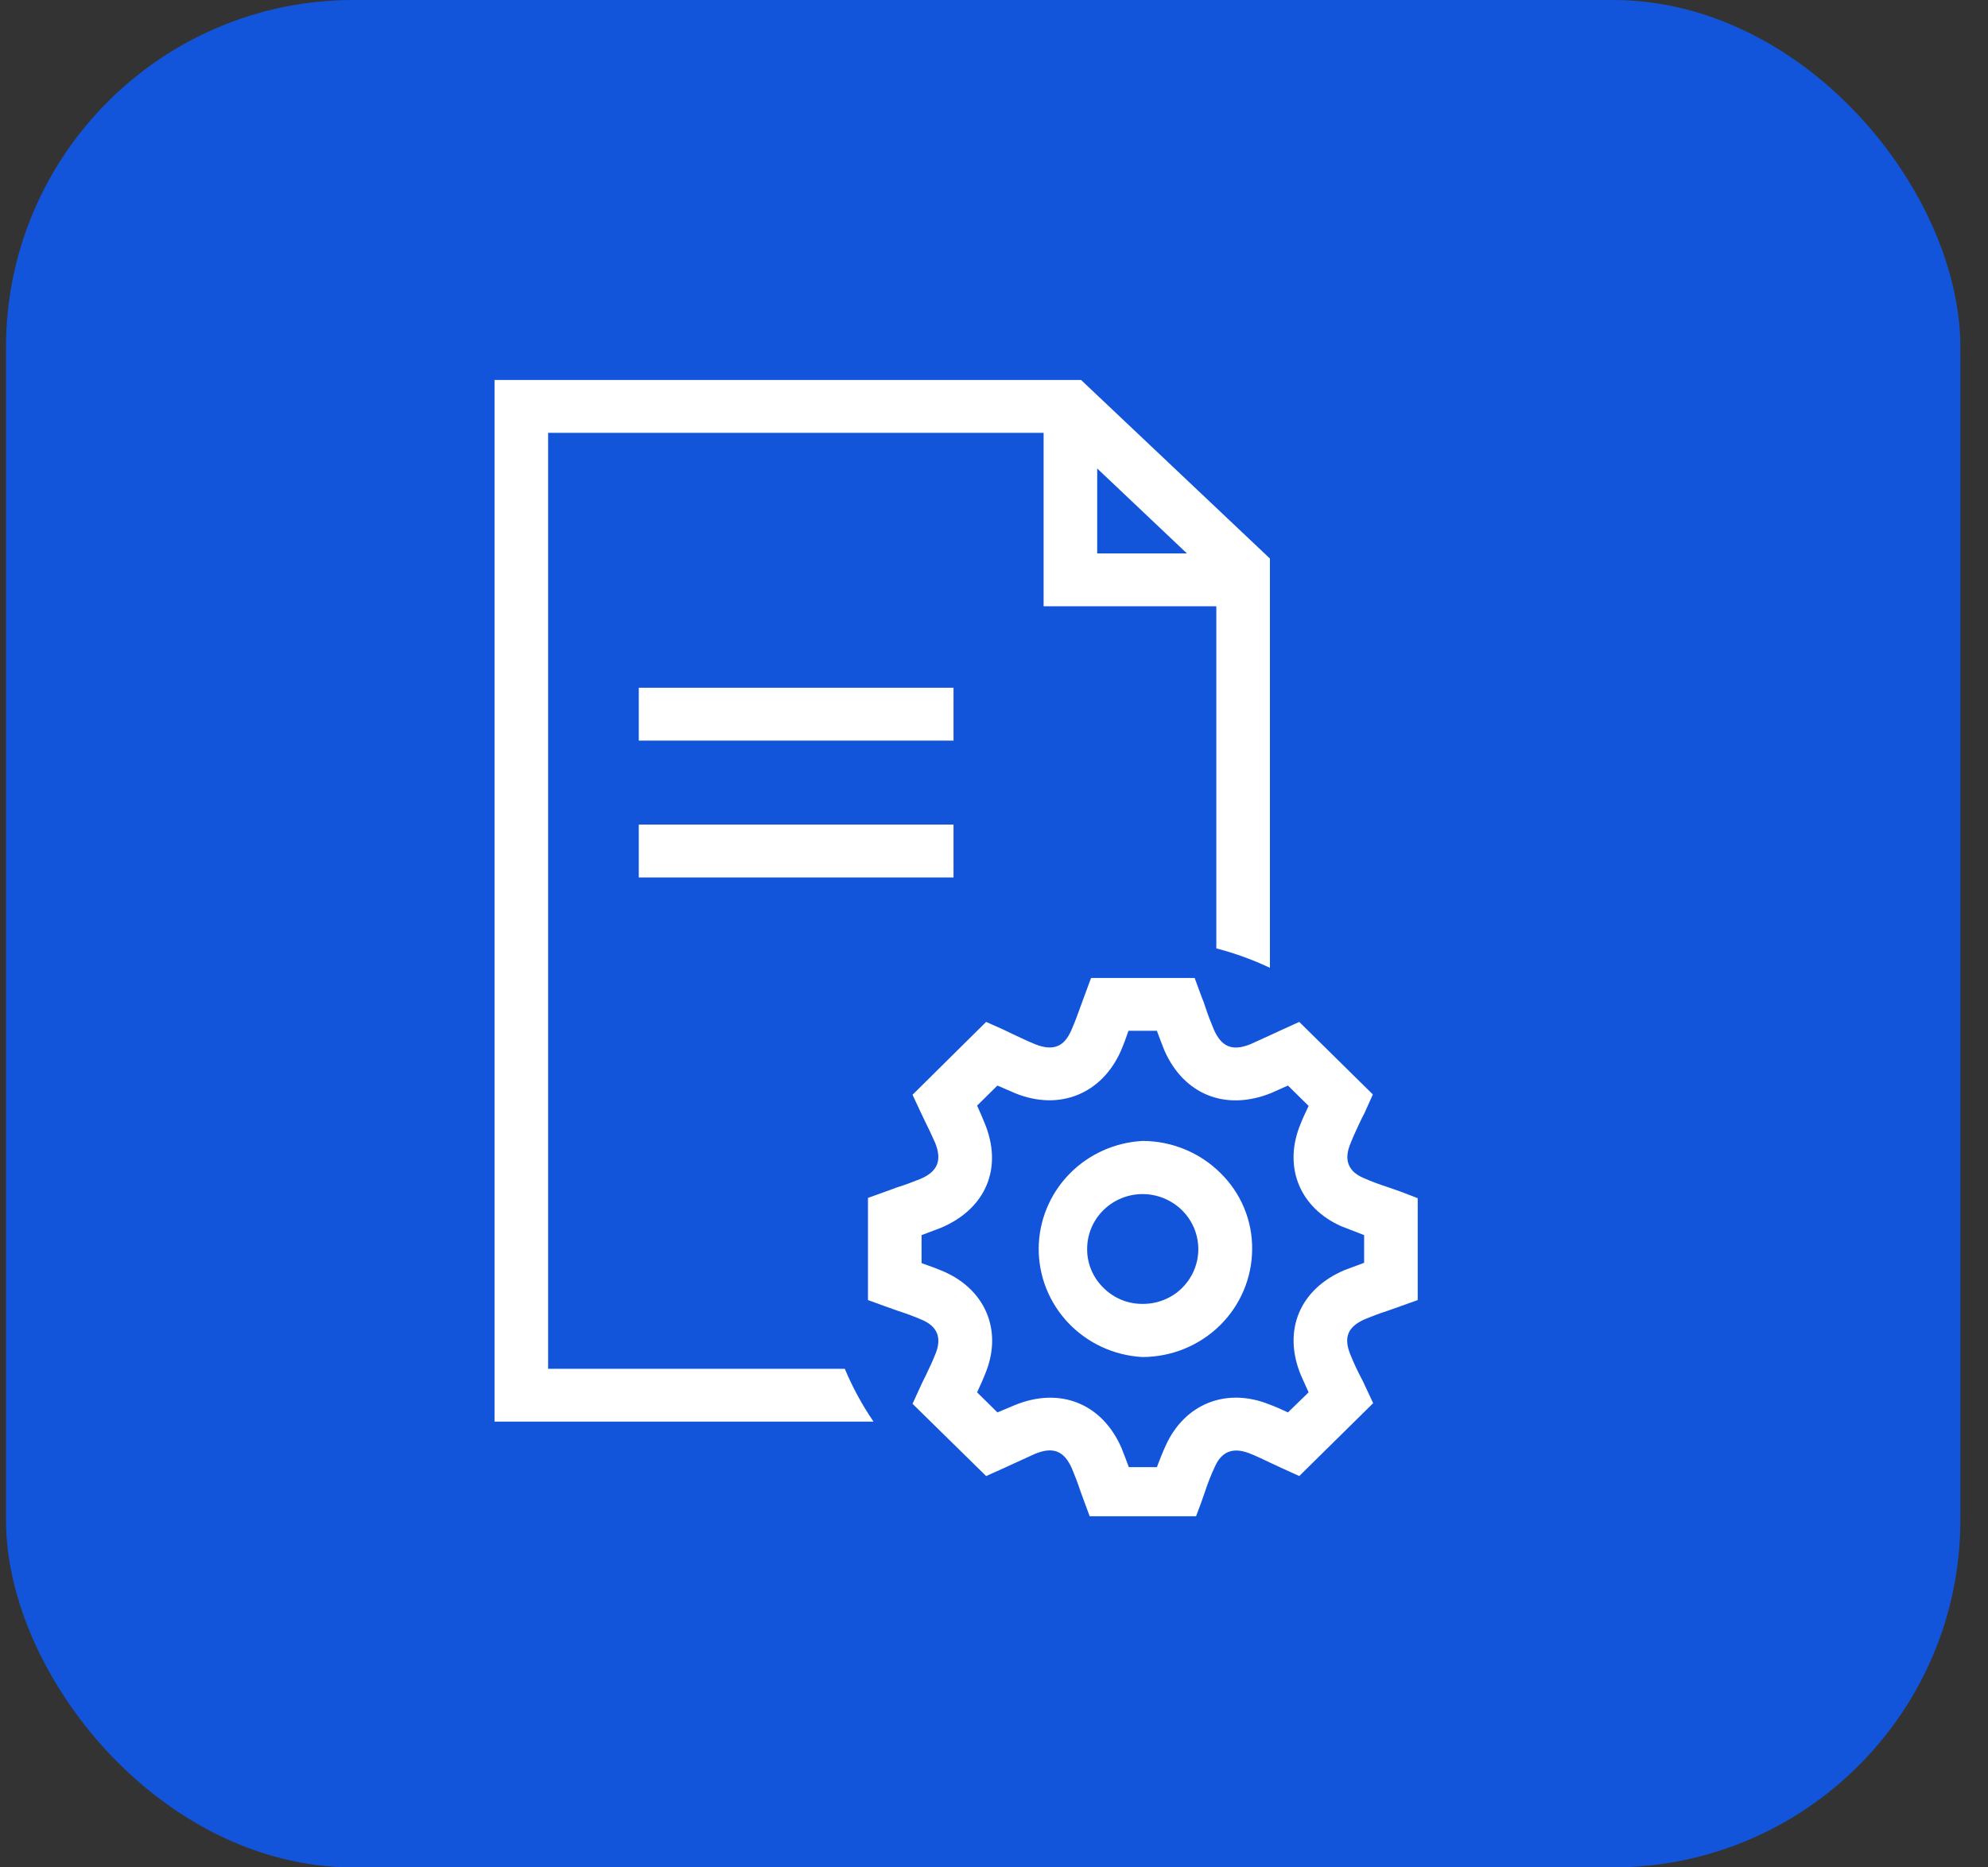
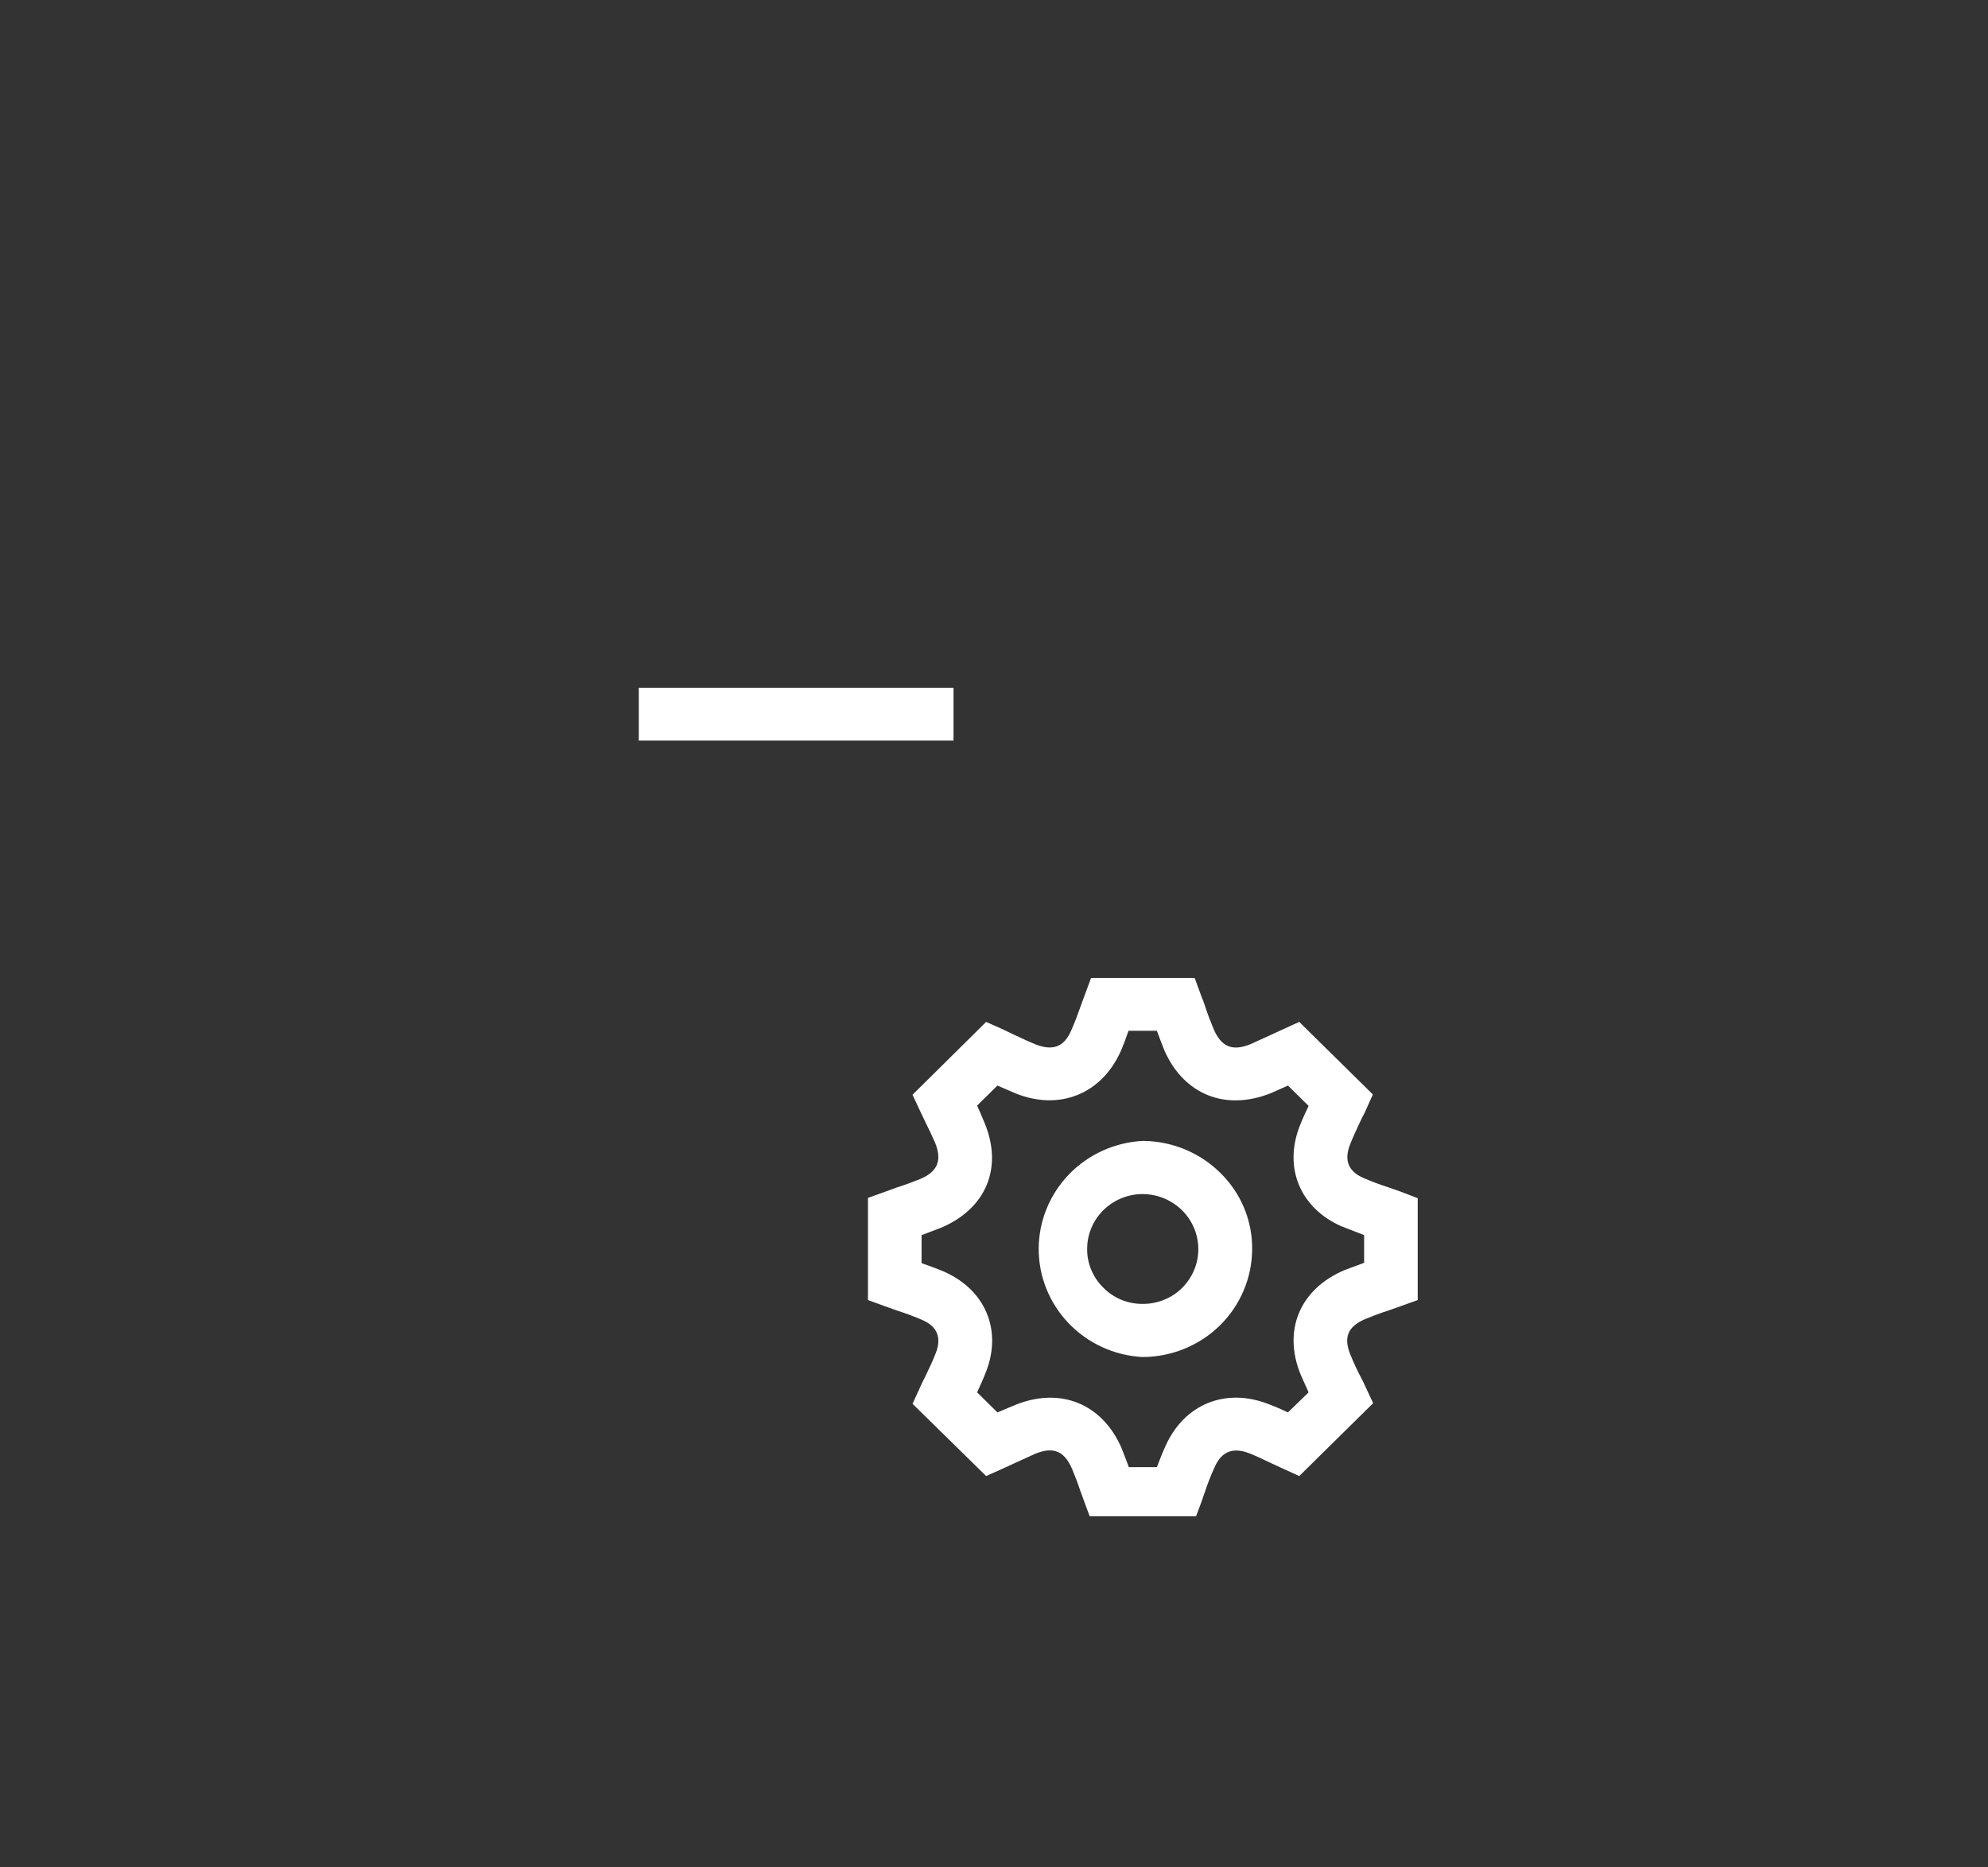
<svg xmlns="http://www.w3.org/2000/svg" width="66" height="62" viewBox="0 0 66 62" fill="none">
  <rect x="0" y="0" width="66" height="62" fill="#333333" stroke="none" />
-   <rect x="0.199" width="64.884" height="62" rx="11.535" fill="#1255DA" />
  <g clip-path="url(#clip0_10062_3550)">
    <path d="M31.656 22.834H21.207V24.589H31.656V22.834Z" fill="white" />
-     <path d="M31.656 27.377H21.207V29.133H31.656V27.377Z" fill="white" />
-     <path d="M18.197 45.446V14.37H34.647V20.129H40.381V31.488C40.993 31.647 41.589 31.863 42.16 32.133V18.544L35.891 12.616H16.418V47.2H29C28.623 46.648 28.304 46.061 28.046 45.446H18.197ZM36.426 15.554L39.406 18.375H36.426V15.554Z" fill="white" />
    <path d="M46.489 39.56L46.071 39.413C45.794 39.325 45.522 39.223 45.256 39.106C44.774 38.895 44.624 38.536 44.806 38.039C44.902 37.785 45.02 37.532 45.149 37.257C45.278 36.982 45.278 37.014 45.331 36.887L45.578 36.338L43.134 33.929L42.577 34.182L42.234 34.341L41.516 34.668C40.916 34.911 40.551 34.763 40.294 34.172C40.198 33.939 40.101 33.696 40.016 33.432C39.93 33.168 39.919 33.178 39.876 33.052L39.662 32.471H36.222L36.007 33.052L35.868 33.432C35.772 33.707 35.675 33.96 35.568 34.203C35.332 34.753 34.968 34.901 34.389 34.679C34.153 34.584 33.907 34.468 33.66 34.351L33.307 34.182L32.739 33.929L30.295 36.348L30.552 36.898L30.713 37.236C30.831 37.468 30.938 37.701 31.046 37.944C31.281 38.525 31.131 38.905 30.542 39.148C30.306 39.243 30.049 39.339 29.781 39.423L29.406 39.56L28.816 39.772V43.164L29.395 43.375L29.813 43.523C30.09 43.611 30.362 43.713 30.628 43.829C31.11 44.041 31.26 44.4 31.078 44.897C30.981 45.15 30.863 45.404 30.735 45.668C30.606 45.932 30.606 45.922 30.552 46.048L30.295 46.608L32.739 49.007L33.307 48.753L33.65 48.595L34.368 48.267C34.968 48.024 35.332 48.172 35.59 48.764C35.686 48.996 35.782 49.239 35.868 49.504L36.007 49.884L36.222 50.465H39.662L39.876 49.895C39.919 49.757 39.973 49.63 40.016 49.493C40.058 49.356 40.208 48.954 40.326 48.711C40.551 48.193 40.926 48.045 41.462 48.246C41.709 48.341 41.966 48.468 42.212 48.584L42.577 48.753L43.134 49.007L45.588 46.587L45.331 46.038C45.278 45.922 45.224 45.805 45.16 45.689C45.095 45.573 44.935 45.235 44.838 44.992C44.592 44.4 44.742 44.041 45.342 43.787C45.578 43.692 45.824 43.597 46.092 43.512L46.478 43.375L47.067 43.164V39.782L46.489 39.56ZM45.288 41.927L44.635 42.17C43.145 42.804 42.577 44.178 43.188 45.657L43.445 46.228L42.759 46.894C42.555 46.798 42.341 46.703 42.116 46.619C40.691 46.059 39.319 46.619 38.697 48.003C38.59 48.236 38.494 48.479 38.408 48.711H37.476C37.401 48.5 37.315 48.288 37.229 48.066C36.586 46.598 35.193 46.038 33.693 46.651L33.114 46.894L32.439 46.228C32.546 45.995 32.653 45.763 32.749 45.509C33.264 44.146 32.707 42.825 31.346 42.223C31.099 42.118 30.842 42.023 30.595 41.938V41.008L31.238 40.765C32.739 40.131 33.307 38.768 32.685 37.278C32.61 37.088 32.524 36.898 32.439 36.708L33.114 36.042L33.725 36.306C35.182 36.887 36.575 36.317 37.208 34.901C37.304 34.679 37.39 34.446 37.465 34.224H38.408C38.483 34.436 38.569 34.647 38.654 34.869C39.297 36.338 40.68 36.898 42.191 36.295L42.759 36.042L43.445 36.718C43.338 36.94 43.231 37.172 43.134 37.426C42.62 38.8 43.177 40.11 44.527 40.712L45.288 41.008V41.927Z" fill="white" />
    <path d="M37.947 37.88C37.016 37.926 36.138 38.322 35.494 38.986C34.85 39.651 34.489 40.534 34.484 41.453C34.48 42.372 34.834 43.258 35.472 43.928C36.11 44.598 36.984 45.001 37.915 45.055H37.937C38.897 45.052 39.818 44.675 40.499 44.007C41.179 43.338 41.564 42.431 41.57 41.484C41.576 41.011 41.485 40.541 41.303 40.103C41.121 39.666 40.85 39.269 40.509 38.937C39.829 38.266 38.909 37.887 37.947 37.88ZM39.244 42.762C39.073 42.932 38.869 43.066 38.644 43.156C38.42 43.247 38.179 43.293 37.937 43.291H37.926C37.684 43.292 37.444 43.245 37.221 43.152C36.999 43.059 36.797 42.923 36.629 42.752C36.454 42.581 36.316 42.376 36.224 42.151C36.132 41.926 36.087 41.684 36.093 41.441C36.099 40.961 36.297 40.503 36.645 40.166C36.992 39.83 37.46 39.642 37.947 39.645C38.312 39.648 38.668 39.758 38.97 39.96C39.272 40.161 39.507 40.447 39.645 40.779C39.783 41.112 39.819 41.478 39.748 41.83C39.677 42.183 39.501 42.507 39.244 42.762Z" fill="white" />
  </g>
  <defs>
    <clipPath id="clip0_10062_3550">
      <rect width="30.74" height="37.726" fill="white" transform="translate(16.418 12.616)" />
    </clipPath>
  </defs>
</svg>